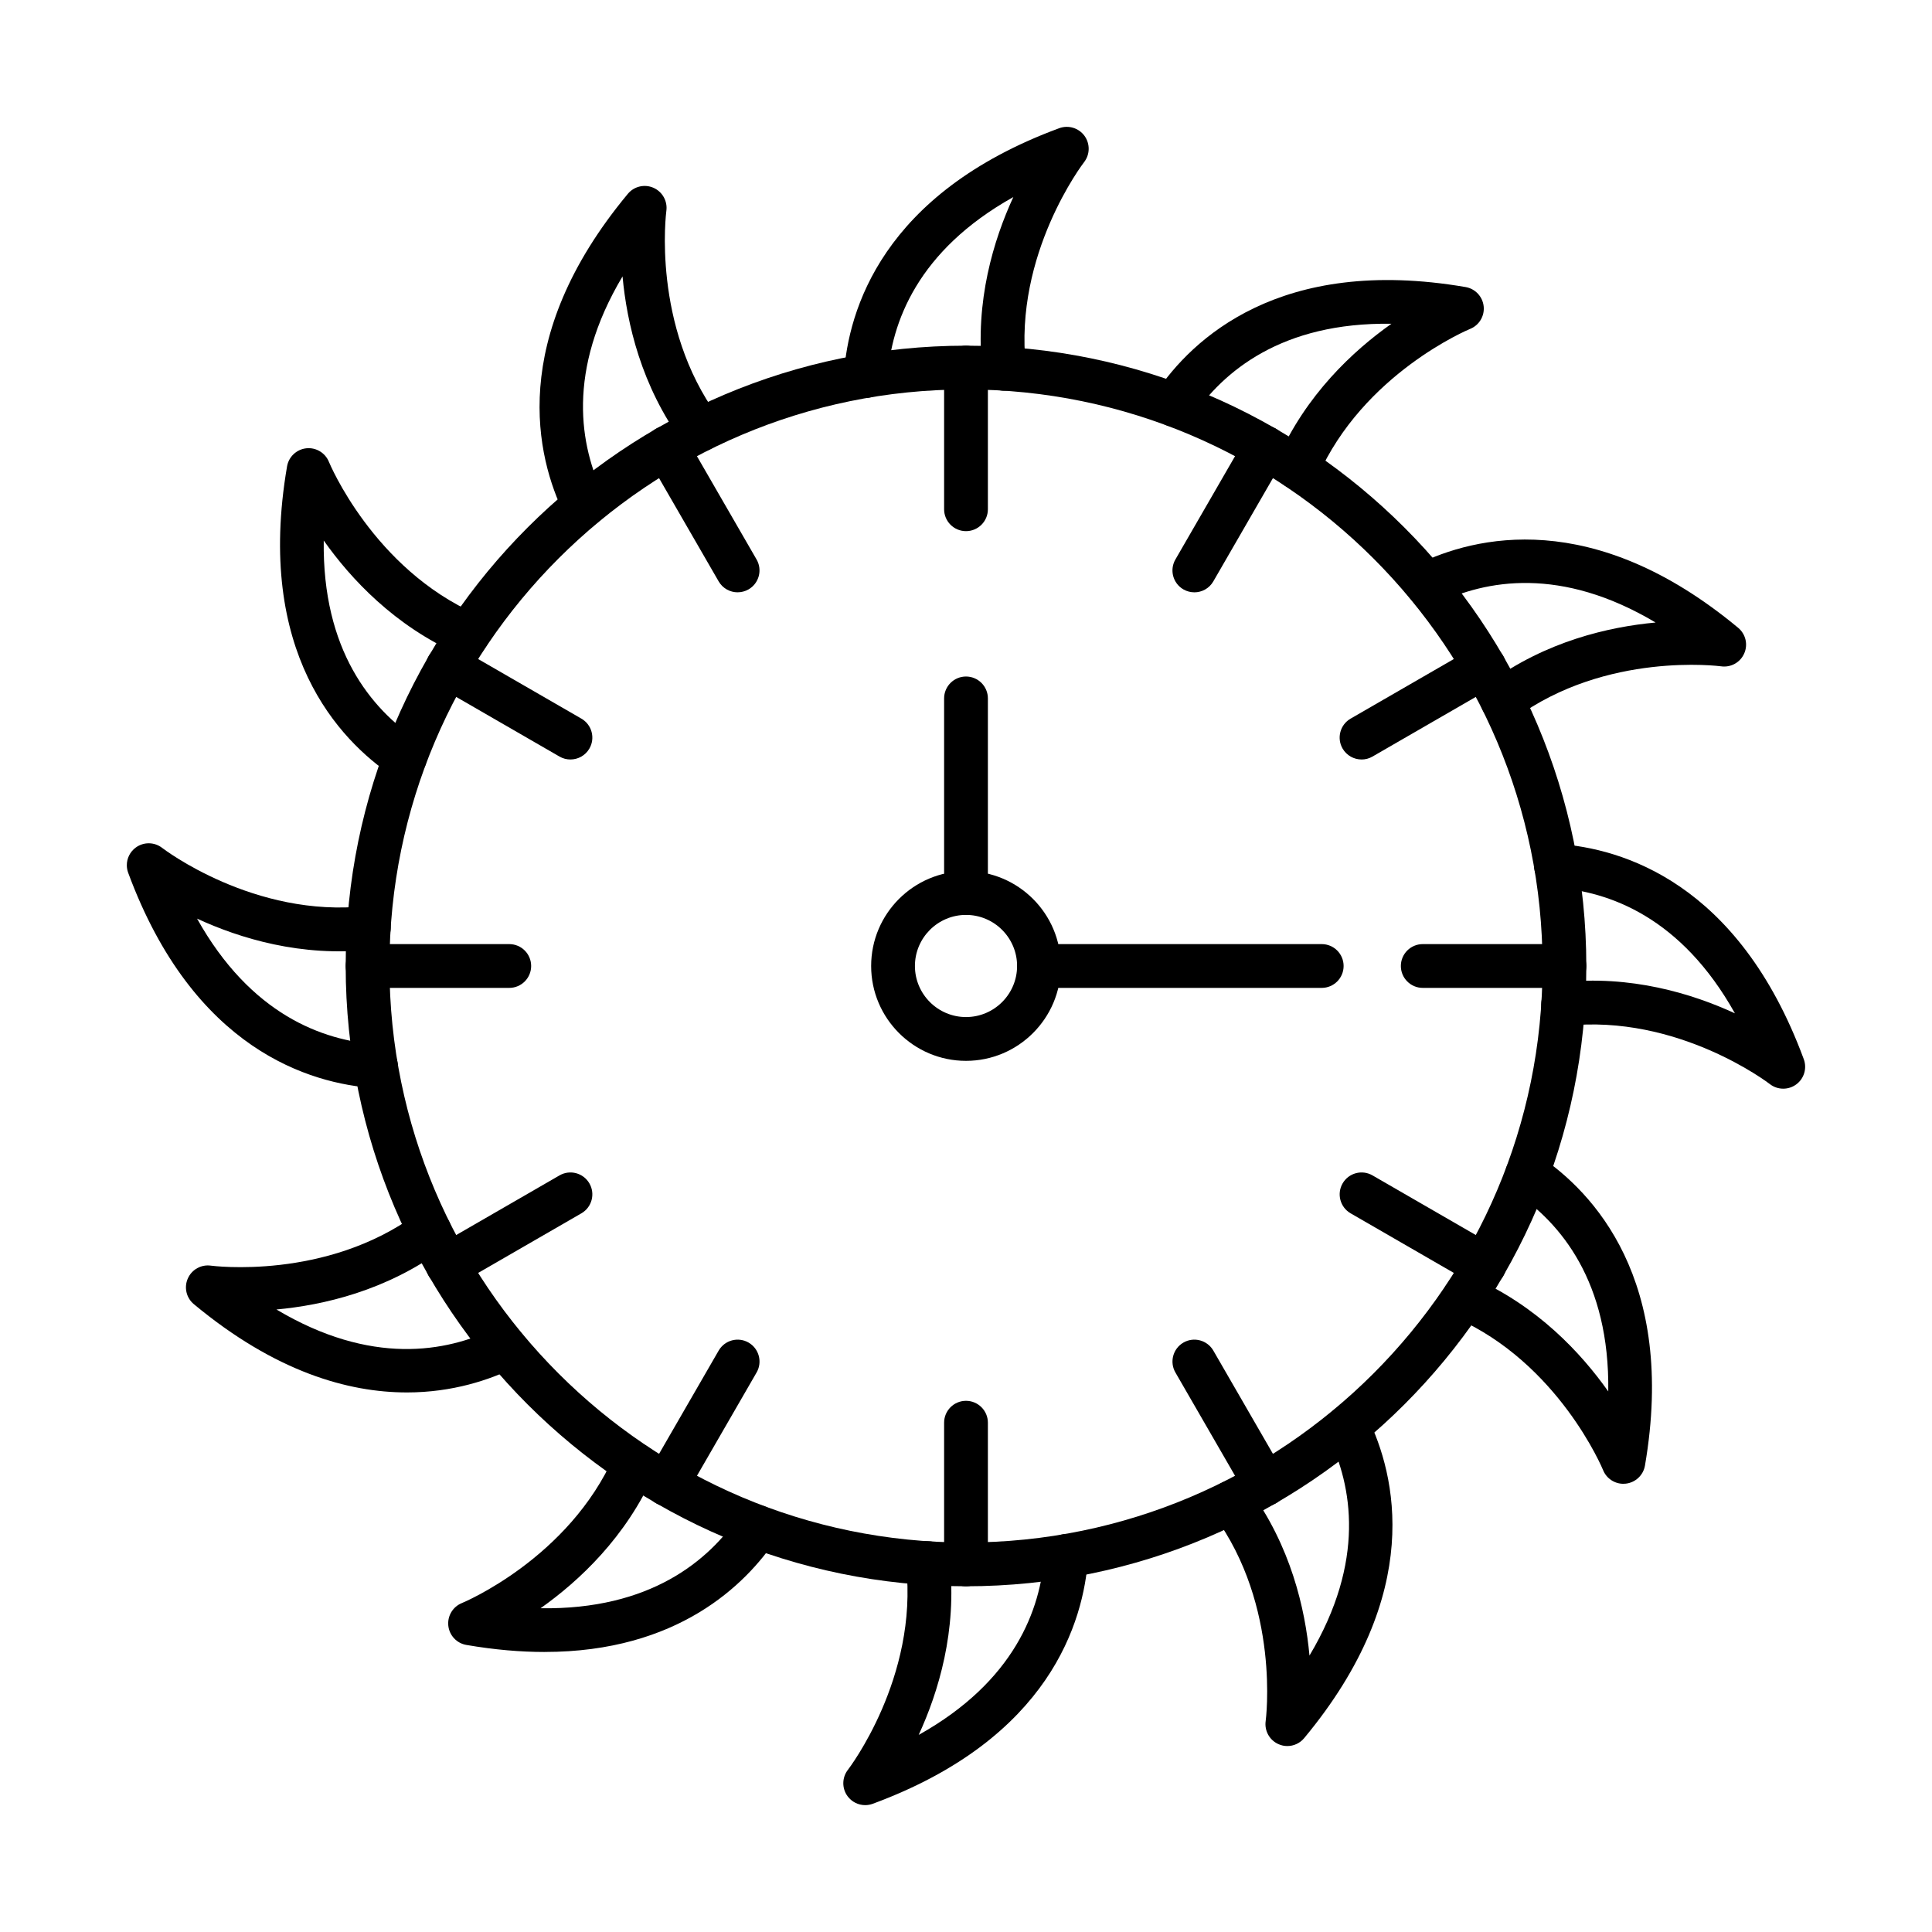
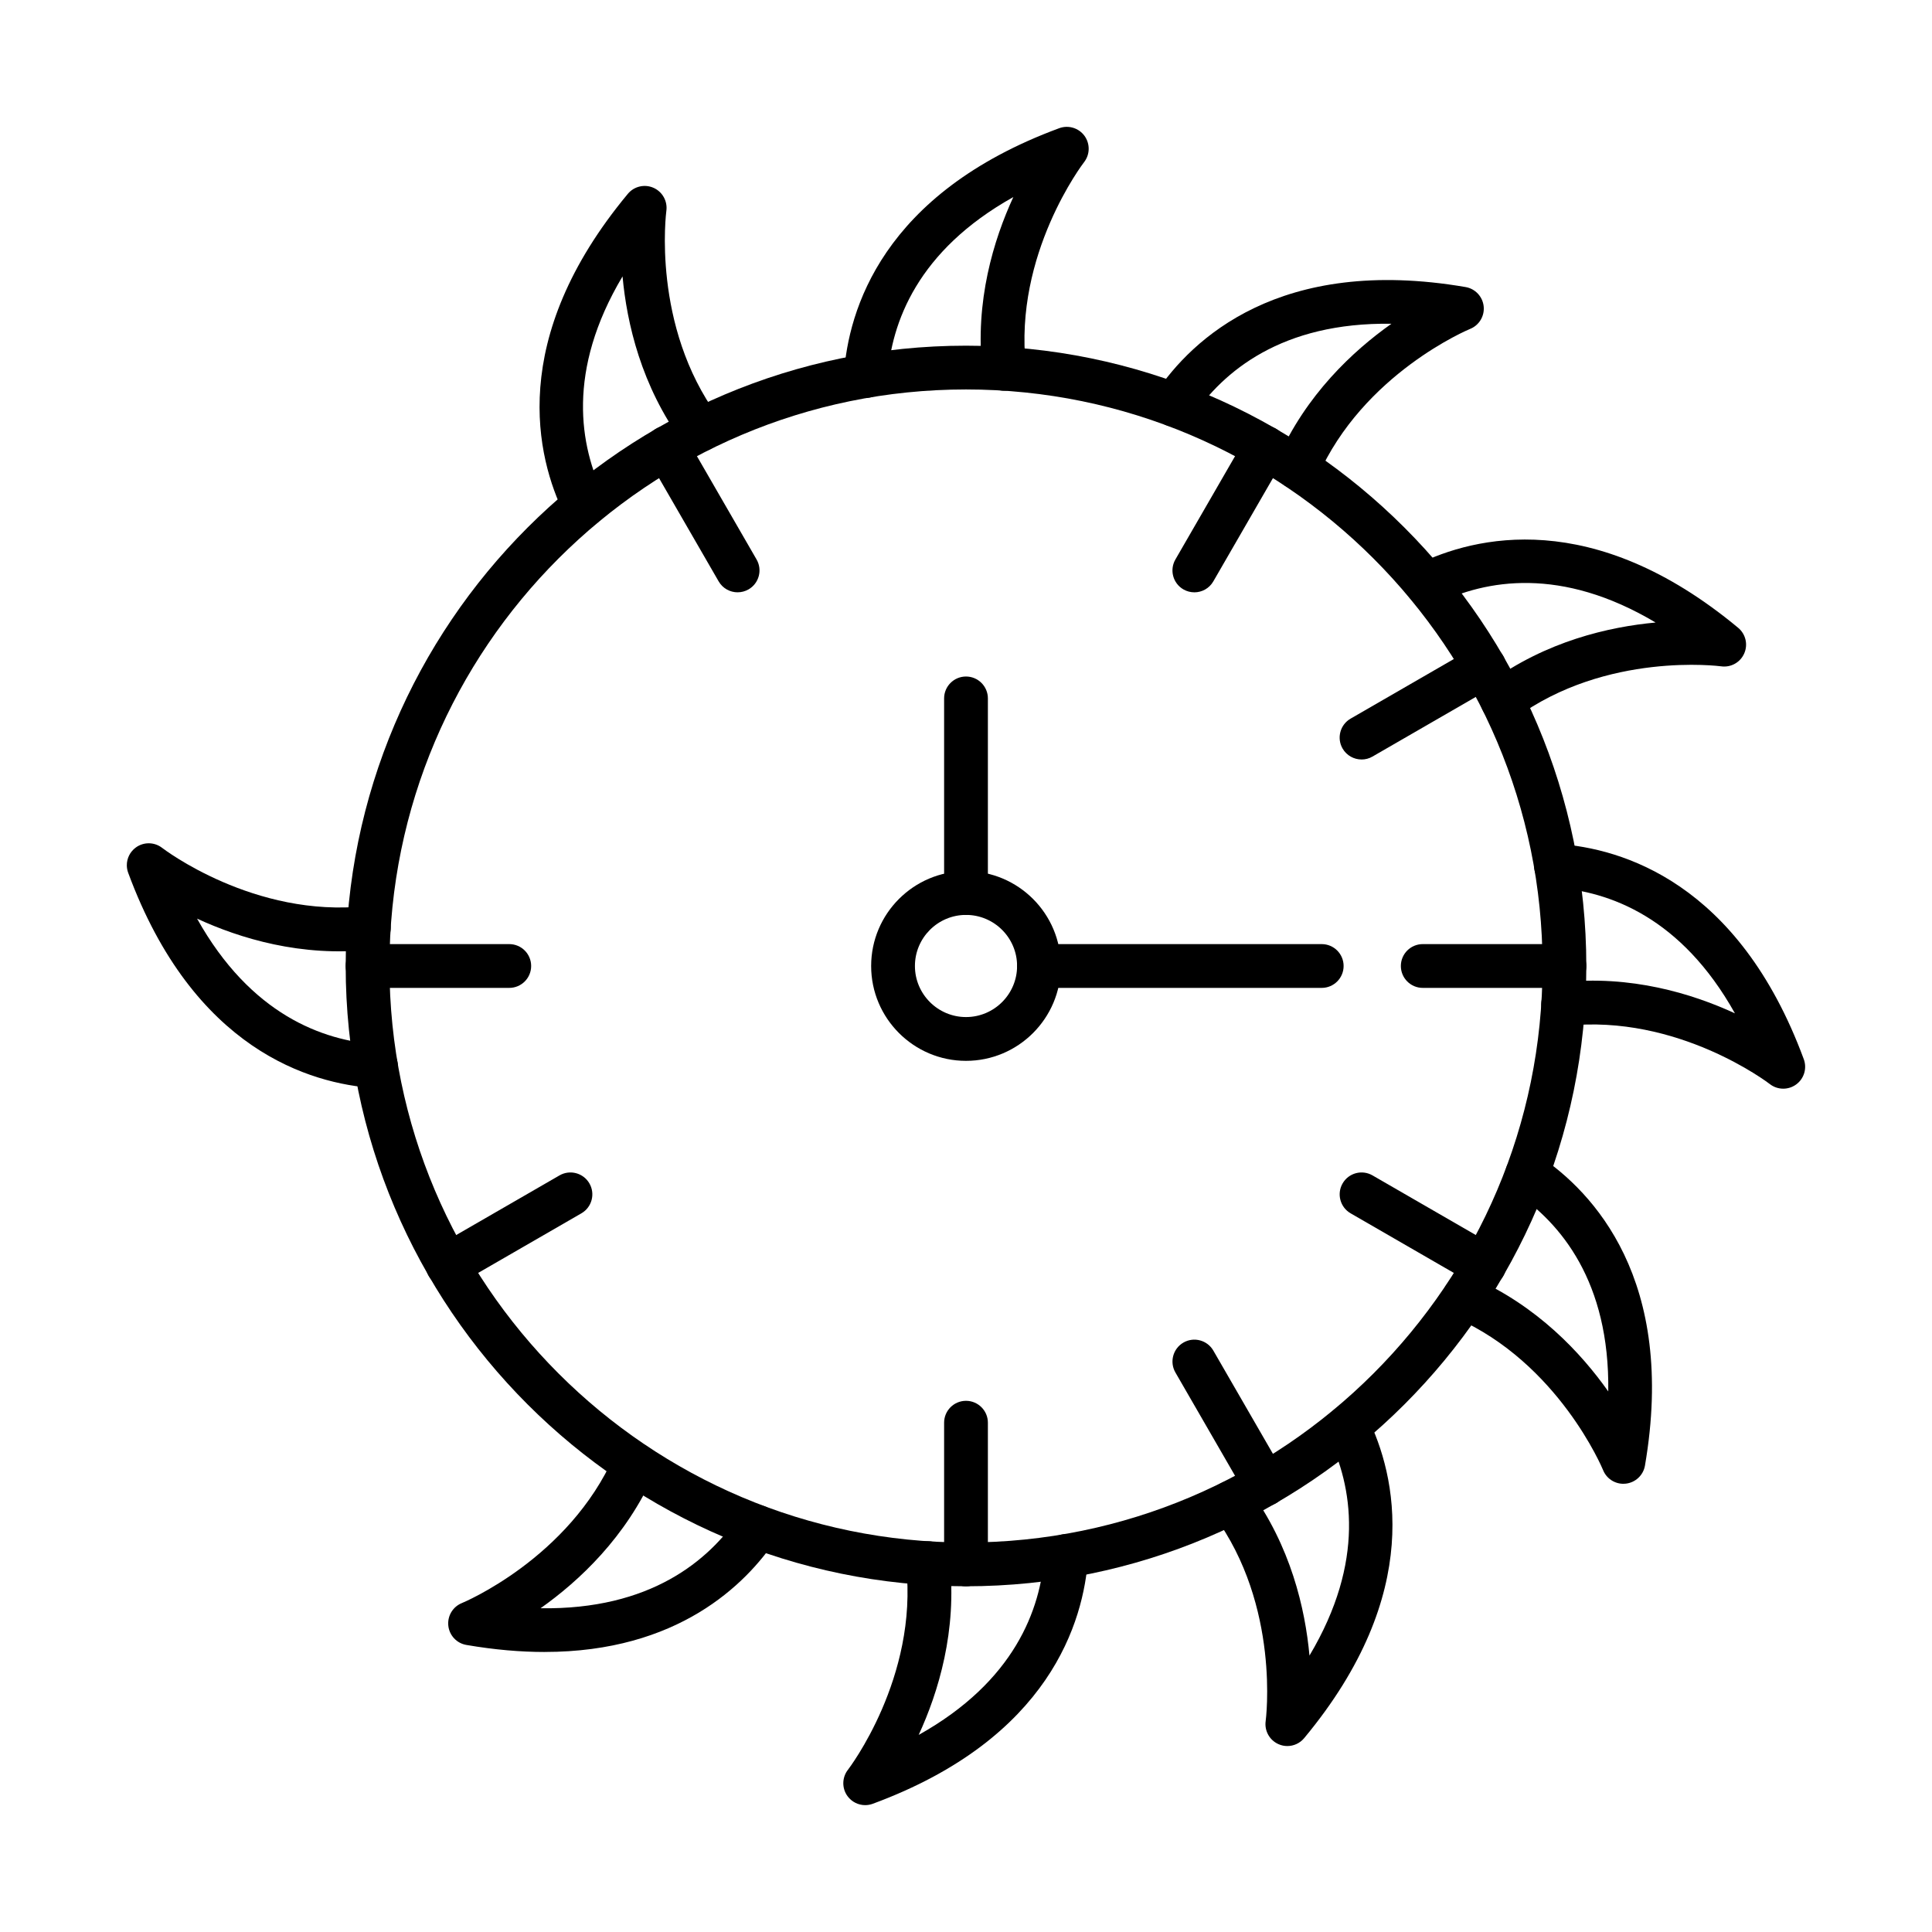
<svg xmlns="http://www.w3.org/2000/svg" fill="#000000" width="800px" height="800px" version="1.1" viewBox="144 144 512 512">
  <g fill-rule="evenodd">
    <path d="m373.43 249.44c-0.133 0-0.266 0-0.398-0.008-3.195-0.223-5.609-2.981-5.394-6.184 1.152-16.93 10.098-47.93 57.062-65.273 2.438-0.895 5.168-0.07 6.699 2.023 1.527 2.106 1.477 4.957-0.125 7-0.18 0.23-18.652 24.363-15.402 54.113 0.348 3.184-1.953 6.055-5.137 6.394-3.184 0.352-6.051-1.945-6.394-5.137-2.023-18.52 2.984-34.828 8.199-46.145-25.398 14.199-32.34 33.254-33.328 47.809-0.207 3.062-2.758 5.406-5.781 5.406z" />
    <path d="m400 247.21c-84.246 0-152.79 68.535-152.79 152.79 0 84.246 68.539 152.78 152.79 152.78 84.25 0 152.79-68.535 152.79-152.78 0-84.254-68.539-152.79-152.79-152.79zm0 317.17c-90.645 0-164.39-73.742-164.39-164.38 0-90.652 73.746-164.39 164.39-164.39 90.645 0 164.39 73.742 164.39 164.39 0 90.641-73.742 164.38-164.39 164.38z" />
    <path d="m487.88 273.78c-0.781 0-1.574-0.152-2.336-0.492-2.934-1.289-4.262-4.715-2.969-7.644 7.512-17.043 19.996-28.652 30.168-35.844-29.074-0.434-44.617 12.621-52.754 24.715-1.789 2.66-5.391 3.375-8.051 1.582-2.66-1.785-3.363-5.387-1.578-8.047 9.465-14.078 32.711-36.438 82.039-27.977 2.559 0.441 4.512 2.527 4.789 5.106 0.273 2.578-1.195 5.027-3.606 5.992-0.273 0.109-28.324 11.773-40.391 39.156-0.957 2.164-3.082 3.453-5.312 3.453z" />
    <path d="m542.14 335.41c-1.785 0-3.551-0.824-4.684-2.375-1.895-2.578-1.332-6.215 1.254-8.109 15.02-10.996 31.633-14.805 44.039-15.953-25.004-14.895-44.977-11.379-58.078-4.945-2.879 1.41-6.352 0.223-7.762-2.66-1.41-2.883-0.223-6.356 2.652-7.766 15.242-7.473 46.562-15.238 85.074 16.777 1.996 1.66 2.648 4.441 1.594 6.809-1.051 2.379-3.547 3.758-6.121 3.394-0.289-0.039-30.406-3.969-54.543 13.707-1.031 0.754-2.231 1.117-3.422 1.117z" />
    <path d="m616.58 432.51c-1.266 0-2.531-0.41-3.582-1.238-0.23-0.184-24.363-18.641-54.117-15.398-3.188 0.34-6.047-1.953-6.394-5.137-0.348-3.191 1.953-6.055 5.137-6.394 18.52-2.023 34.828 2.981 46.148 8.199-14.203-25.398-33.254-32.34-47.809-33.324-3.195-0.223-5.613-2.992-5.394-6.184 0.215-3.191 2.984-5.621 6.18-5.398 16.934 1.156 47.93 10.102 65.273 57.062 0.898 2.438 0.07 5.176-2.023 6.695-1.02 0.746-2.219 1.117-3.414 1.117z" />
    <path d="m574.21 537.22c-2.344 0-4.488-1.418-5.379-3.637-0.109-0.273-11.77-28.332-39.152-40.395-2.934-1.289-4.262-4.715-2.969-7.644 1.293-2.93 4.719-4.262 7.648-2.973 17.043 7.512 28.66 19.992 35.848 30.172 0.402-29.098-12.621-44.625-24.723-52.762-2.66-1.781-3.363-5.387-1.578-8.047 1.789-2.66 5.391-3.363 8.051-1.582 14.082 9.465 36.441 32.711 27.977 82.039-0.438 2.559-2.523 4.512-5.102 4.793-0.207 0.02-0.414 0.031-0.617 0.031z" />
    <path d="m485.16 606.72c-0.793 0-1.594-0.16-2.352-0.504-2.371-1.047-3.758-3.547-3.391-6.125 0.039-0.281 3.969-30.406-13.703-54.535-1.891-2.59-1.332-6.215 1.254-8.105 2.586-1.895 6.215-1.328 8.105 1.25 11 15.023 14.812 31.633 15.953 44.043 14.902-25.008 11.379-44.977 4.953-58.082-1.41-2.879-0.223-6.356 2.652-7.766 2.879-1.41 6.352-0.223 7.762 2.66 7.477 15.238 15.238 46.559-16.777 85.07-1.129 1.359-2.777 2.094-4.461 2.094z" />
    <path d="m373.29 622.38c-1.816 0-3.574-0.855-4.691-2.387-1.527-2.094-1.477-4.953 0.125-7 0.18-0.23 18.652-24.363 15.402-54.113-0.348-3.184 1.953-6.055 5.137-6.394 3.184-0.352 6.047 1.953 6.398 5.137 2.023 18.52-2.984 34.828-8.199 46.145 25.398-14.199 32.336-33.254 33.328-47.809 0.219-3.203 2.984-5.609 6.184-5.398 3.195 0.223 5.609 2.992 5.394 6.184-1.152 16.93-10.094 47.93-57.062 65.27-0.656 0.242-1.336 0.363-2.008 0.363z" />
    <path d="m288.32 581.79c-6.336 0-13.227-0.574-20.723-1.863-2.559-0.434-4.512-2.519-4.789-5.098-0.273-2.59 1.195-5.035 3.606-6.004 0.273-0.109 28.324-11.773 40.391-39.148 1.293-2.941 4.715-4.262 7.648-2.973 2.934 1.289 4.262 4.715 2.969 7.644-7.508 17.039-19.996 28.664-30.168 35.855 29.125 0.434 44.621-12.621 52.754-24.727 1.789-2.66 5.394-3.363 8.051-1.582 2.66 1.793 3.367 5.387 1.578 8.059-8.027 11.934-25.969 29.832-61.316 29.832z" />
-     <path d="m251.81 513.01c-15.508 0-34.84-5.438-56.438-23.395-1.996-1.652-2.648-4.441-1.594-6.809 1.051-2.379 3.551-3.758 6.121-3.394 0.289 0.039 30.406 3.969 54.543-13.695 2.586-1.895 6.215-1.34 8.109 1.25s1.332 6.215-1.254 8.109c-15.02 10.996-31.633 14.816-44.039 15.953 25.004 14.895 44.977 11.379 58.078 4.953 2.875-1.41 6.352-0.223 7.762 2.648 1.41 2.879 0.223 6.356-2.652 7.766-6.691 3.281-16.492 6.617-28.633 6.617z" />
    <path d="m243.64 432.37c-0.133 0-0.266 0-0.398-0.012-16.934-1.148-47.934-10.102-65.273-57.062-0.238-0.648-0.355-1.316-0.359-1.977-0.012-1.828 0.844-3.598 2.387-4.723 2.098-1.531 4.953-1.48 6.996 0.121 0.23 0.18 24.359 18.652 54.117 15.398 3.184-0.344 6.047 1.953 6.398 5.144 0.348 3.184-1.953 6.043-5.137 6.394-18.52 2.023-34.828-2.981-46.148-8.207 14.203 25.398 33.254 32.34 47.809 33.336 3.195 0.211 5.613 2.981 5.394 6.172-0.207 3.062-2.758 5.41-5.781 5.406z" />
-     <path d="m251.28 350.62c-1.113 0-2.238-0.32-3.231-0.984-14.082-9.469-36.438-32.711-27.977-82.039 0.438-2.559 2.523-4.512 5.102-4.793 2.582-0.273 5.027 1.199 5.996 3.606 0.109 0.27 11.77 28.328 39.152 40.395 2.934 1.289 4.262 4.715 2.969 7.644-1.293 2.93-4.715 4.262-7.648 2.973-17.043-7.516-28.656-19.992-35.848-30.172-0.402 29.094 12.621 44.625 24.723 52.762 2.66 1.781 3.363 5.387 1.578 8.047-1.121 1.672-2.953 2.566-4.82 2.566z" />
    <path d="m298.82 283.69c-2.144 0-4.203-1.199-5.211-3.254-7.477-15.238-15.238-46.559 16.777-85.07 1.66-1.996 4.441-2.641 6.812-1.59 2.371 1.059 3.754 3.555 3.391 6.125-0.039 0.293-3.969 30.406 13.703 54.535 1.895 2.59 1.332 6.223-1.254 8.105-2.586 1.895-6.215 1.34-8.105-1.25-11-15.027-14.812-31.633-15.953-44.043-14.898 25.004-11.379 44.977-4.953 58.082 1.41 2.879 0.223 6.356-2.652 7.766-0.82 0.402-1.691 0.594-2.551 0.594z" />
-     <path d="m400 284.76c-3.203 0-5.801-2.598-5.801-5.801v-37.547c0-3.203 2.598-5.801 5.801-5.801s5.801 2.598 5.801 5.801v37.547c0 3.203-2.598 5.801-5.801 5.801z" />
    <path d="m400 386.46c-7.465 0-13.535 6.074-13.535 13.535s6.074 13.535 13.535 13.535c7.465 0 13.539-6.074 13.539-13.535 0-7.465-6.074-13.535-13.539-13.535zm0 38.676c-13.859 0-25.137-11.281-25.137-25.137 0-13.867 11.277-25.137 25.137-25.137 13.863 0 25.137 11.27 25.137 25.137 0 13.855-11.277 25.137-25.137 25.137z" />
    <path d="m400 386.46c-3.203 0-5.801-2.598-5.801-5.801v-51.574c0-3.203 2.598-5.801 5.801-5.801s5.801 2.598 5.801 5.801v51.574c0 3.203-2.598 5.801-5.801 5.801z" />
    <path d="m494.27 405.8h-74.934c-3.203 0-5.801-2.598-5.801-5.801 0-3.211 2.598-5.801 5.801-5.801h74.934c3.203 0 5.801 2.59 5.801 5.801 0 3.203-2.598 5.801-5.801 5.801z" />
    <path d="m460.51 300.97c-0.984 0-1.98-0.25-2.894-0.773-2.773-1.602-3.727-5.148-2.125-7.926l18.773-32.512c1.602-2.777 5.148-3.727 7.926-2.125 2.773 1.602 3.727 5.144 2.125 7.926l-18.773 32.512c-1.074 1.863-3.023 2.902-5.031 2.902z" />
    <path d="m504.83 345.27c-2.004 0-3.953-1.035-5.031-2.898-1.602-2.769-0.652-6.324 2.121-7.926l32.516-18.773c2.773-1.602 6.324-0.645 7.926 2.125 1.602 2.777 0.652 6.324-2.125 7.926l-32.516 18.773c-0.914 0.535-1.91 0.777-2.894 0.777z" />
    <path d="m558.59 405.8h-37.547c-3.203 0-5.801-2.598-5.801-5.801 0-3.211 2.598-5.801 5.801-5.801h37.547c3.203 0 5.801 2.59 5.801 5.801 0 3.203-2.598 5.801-5.801 5.801z" />
    <path d="m537.34 485.09c-0.984 0-1.98-0.25-2.894-0.773l-32.516-18.773c-2.773-1.602-3.727-5.156-2.125-7.926 1.602-2.781 5.148-3.727 7.926-2.125l32.516 18.773c2.773 1.602 3.727 5.148 2.125 7.926-1.074 1.863-3.023 2.898-5.027 2.898z" />
    <path d="m479.3 543.14c-2.004 0-3.953-1.047-5.031-2.898l-18.773-32.52c-1.602-2.769-0.652-6.324 2.125-7.926 2.773-1.602 6.32-0.645 7.926 2.125l18.773 32.52c1.602 2.769 0.652 6.316-2.125 7.918-0.914 0.535-1.91 0.785-2.894 0.785z" />
    <path d="m400 564.38c-3.203 0-5.801-2.598-5.801-5.801v-37.547c0-3.203 2.598-5.801 5.801-5.801s5.801 2.598 5.801 5.801v37.547c0 3.203-2.598 5.801-5.801 5.801z" />
-     <path d="m320.7 543.14c-0.984 0-1.98-0.25-2.894-0.785-2.773-1.602-3.727-5.144-2.125-7.914l18.773-32.52c1.602-2.769 5.148-3.727 7.926-2.125 2.773 1.602 3.727 5.156 2.125 7.926l-18.773 32.52c-1.074 1.852-3.023 2.902-5.031 2.902z" />
    <path d="m262.66 485.09c-2.004 0-3.953-1.035-5.027-2.898-1.602-2.781-0.652-6.324 2.125-7.926l32.516-18.773c2.773-1.602 6.32-0.656 7.926 2.125 1.602 2.769 0.652 6.324-2.125 7.926l-32.516 18.773c-0.914 0.523-1.91 0.777-2.894 0.773z" />
    <path d="m278.96 405.8h-37.547c-3.203 0-5.801-2.598-5.801-5.801 0-3.211 2.598-5.801 5.801-5.801h37.547c3.203 0 5.801 2.59 5.801 5.801 0 3.203-2.598 5.801-5.801 5.801z" />
-     <path d="m295.17 345.27c-0.984 0-1.98-0.242-2.894-0.773l-32.516-18.773c-2.773-1.602-3.727-5.144-2.125-7.926 1.602-2.769 5.148-3.727 7.926-2.125l32.516 18.773c2.773 1.602 3.727 5.156 2.121 7.926-1.074 1.863-3.023 2.898-5.031 2.898z" />
    <path d="m339.48 300.97c-2.004 0-3.957-1.039-5.031-2.902l-18.773-32.512c-1.602-2.781-0.652-6.324 2.125-7.926 2.773-1.602 6.324-0.656 7.926 2.125l18.773 32.512c1.602 2.777 0.648 6.324-2.125 7.926-0.914 0.523-1.91 0.773-2.894 0.773z" />
  </g>
</svg>